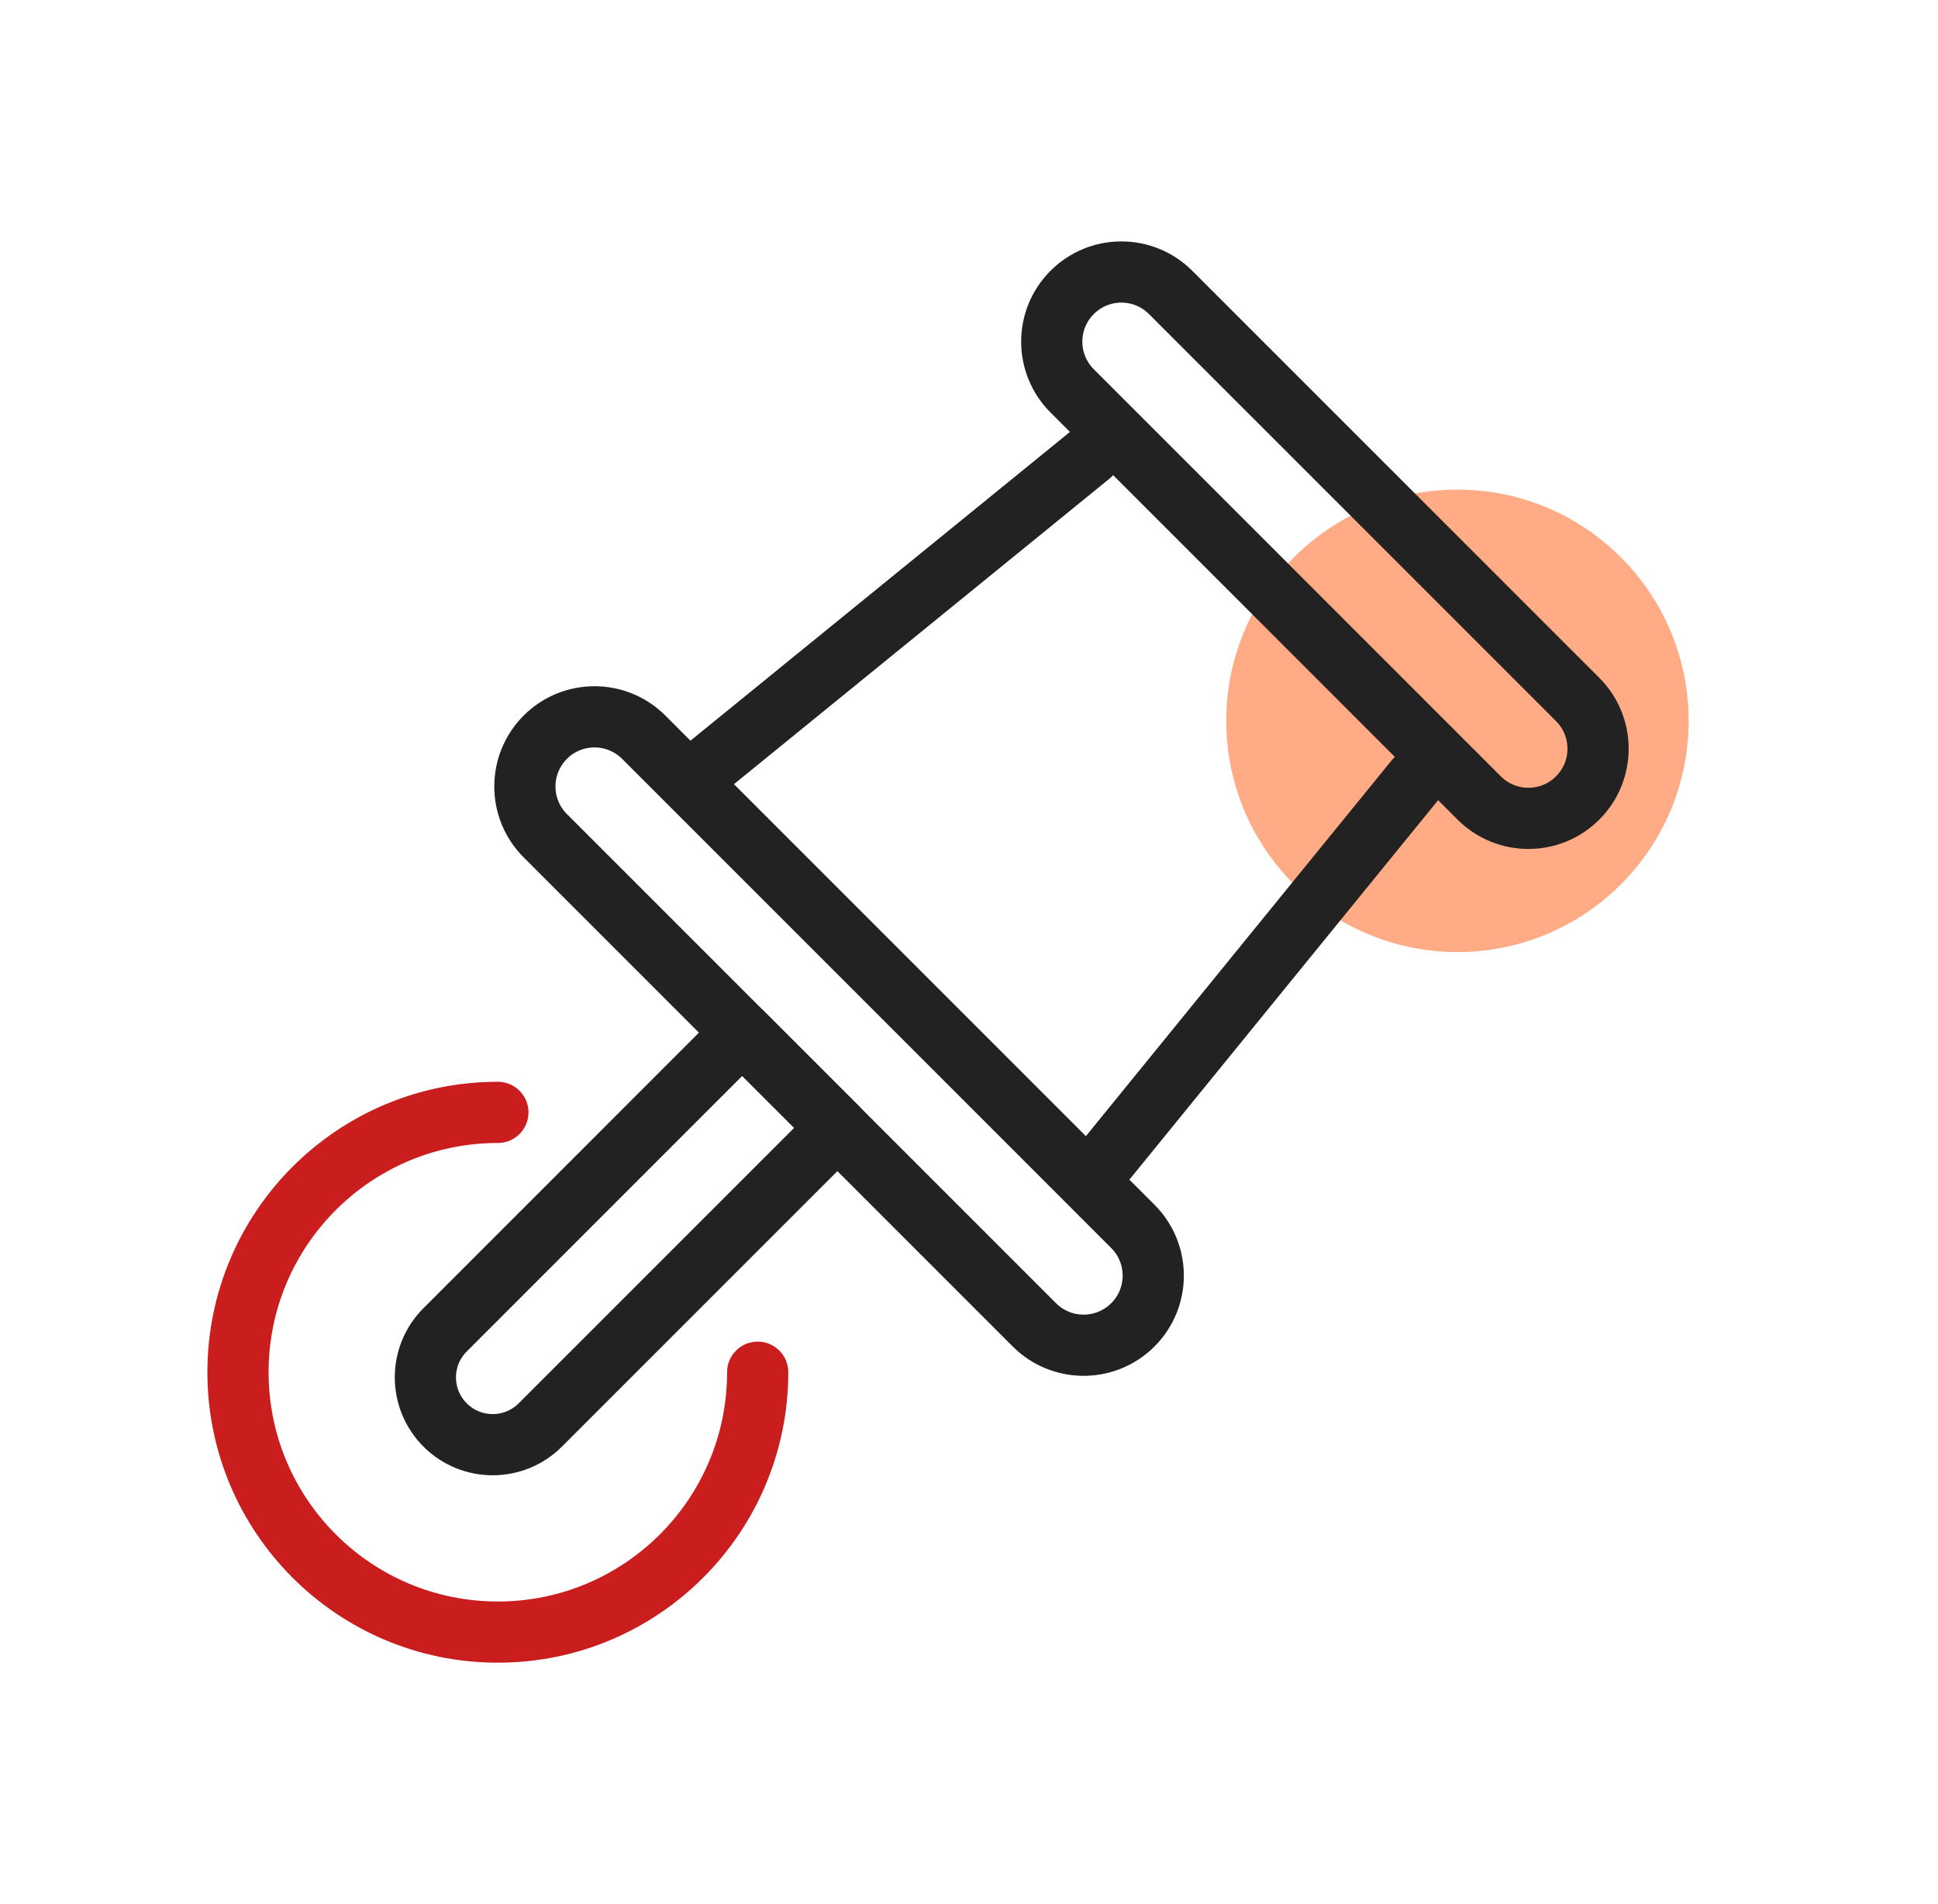
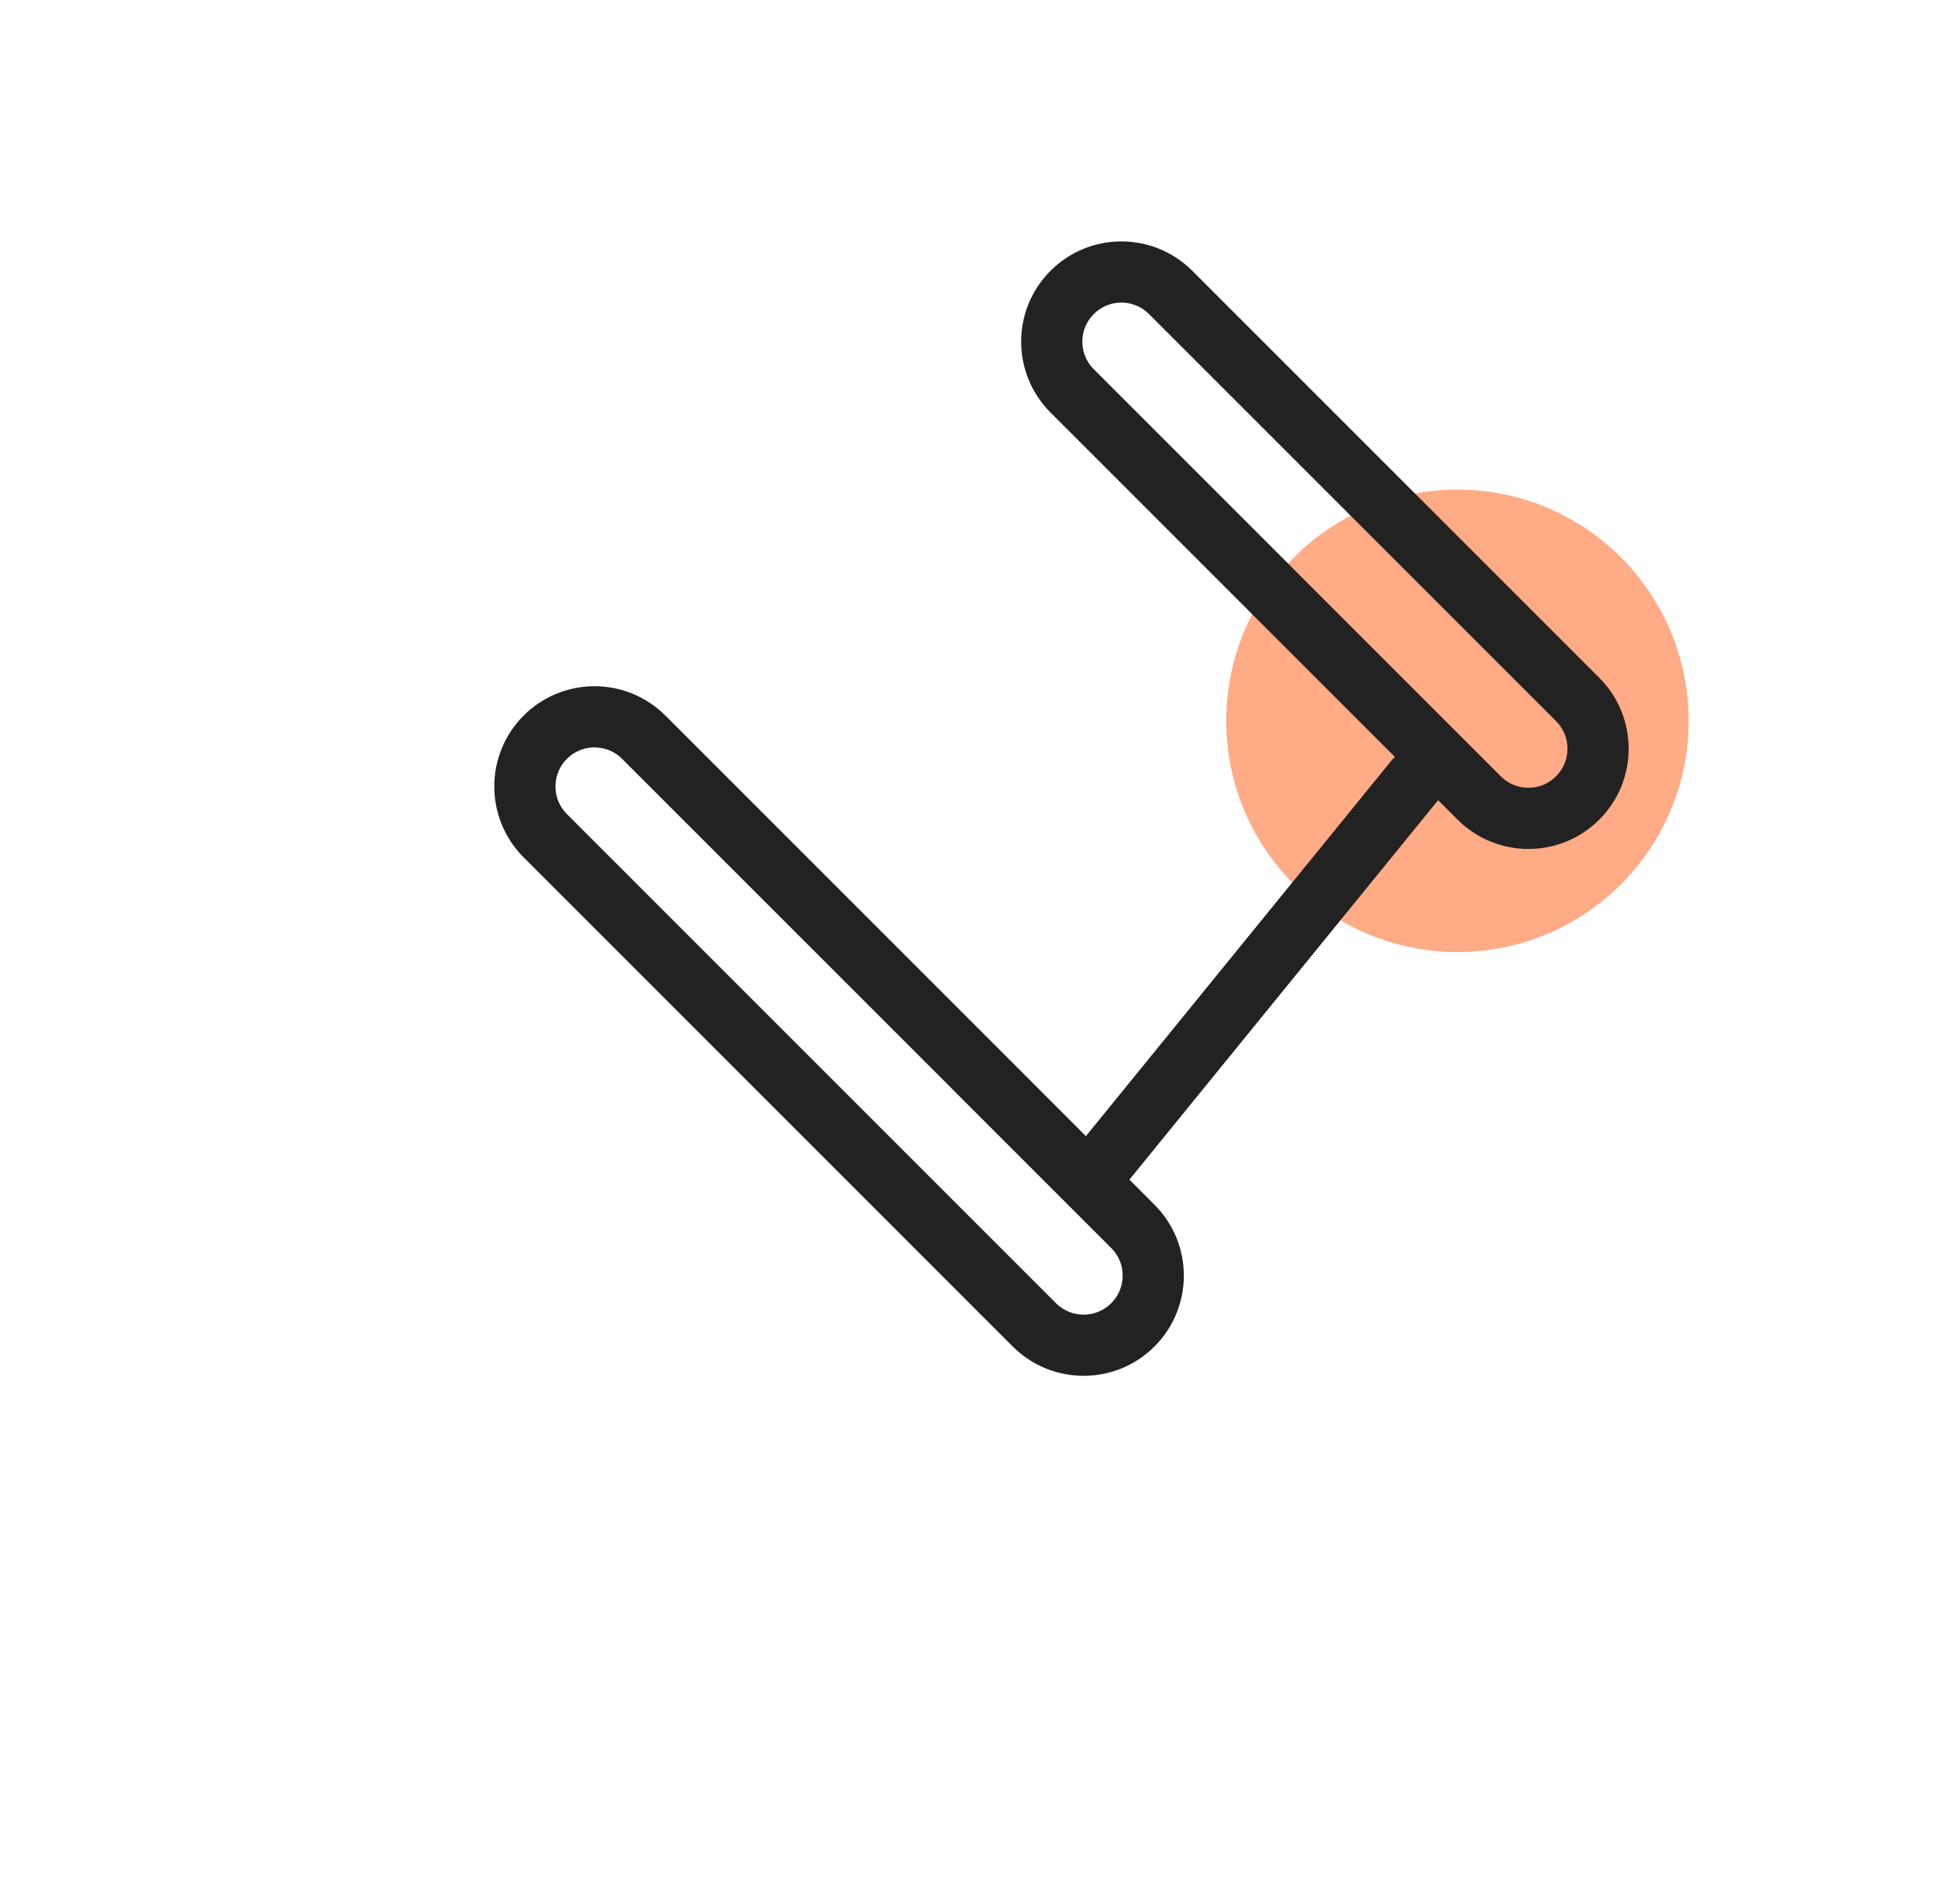
<svg xmlns="http://www.w3.org/2000/svg" width="57" height="56" viewBox="0 0 57 56" fill="none">
  <circle cx="42.866" cy="21.2" r="6.8" fill="#FFAB85" />
  <path d="M43.505 23.468L31.534 11.496C30.734 10.696 30.734 9.4 31.534 8.6C32.333 7.8 33.63 7.8 34.43 8.6L46.402 20.572C47.202 21.372 47.202 22.668 46.402 23.468C45.602 24.268 44.305 24.268 43.505 23.468Z" stroke="#222222" stroke-width="1.8" stroke-miterlimit="10" stroke-linecap="round" stroke-linejoin="round" />
  <path d="M30.423 38.964L16.037 24.578C15.238 23.778 15.238 22.482 16.037 21.682C16.837 20.882 18.134 20.882 18.934 21.682L33.319 36.068C34.119 36.867 34.119 38.164 33.319 38.964C32.519 39.763 31.223 39.763 30.423 38.964Z" stroke="#222222" stroke-width="1.8" stroke-miterlimit="10" stroke-linecap="round" stroke-linejoin="round" />
-   <path d="M32.064 13.379L20.672 22.647" stroke="#222222" stroke-width="1.8" stroke-miterlimit="10" stroke-linecap="round" stroke-linejoin="round" />
  <path d="M41.622 22.938L32.353 34.33" stroke="#222222" stroke-width="1.8" stroke-miterlimit="10" stroke-linecap="round" stroke-linejoin="round" />
-   <path d="M13.092 41.909C12.318 41.135 12.318 39.882 13.092 39.109L21.829 30.371L24.629 33.171L15.891 41.909C15.118 42.681 13.865 42.681 13.092 41.909Z" stroke="#222222" stroke-width="1.8" stroke-miterlimit="10" stroke-linecap="round" stroke-linejoin="round" />
-   <path d="M14.643 32.715C10.422 32.715 7 36.137 7 40.357C7 44.578 10.422 48 14.643 48C18.863 48 22.285 44.578 22.285 40.357" stroke="#CA1D1D" stroke-width="1.8" stroke-miterlimit="10" stroke-linecap="round" stroke-linejoin="round" />
</svg>